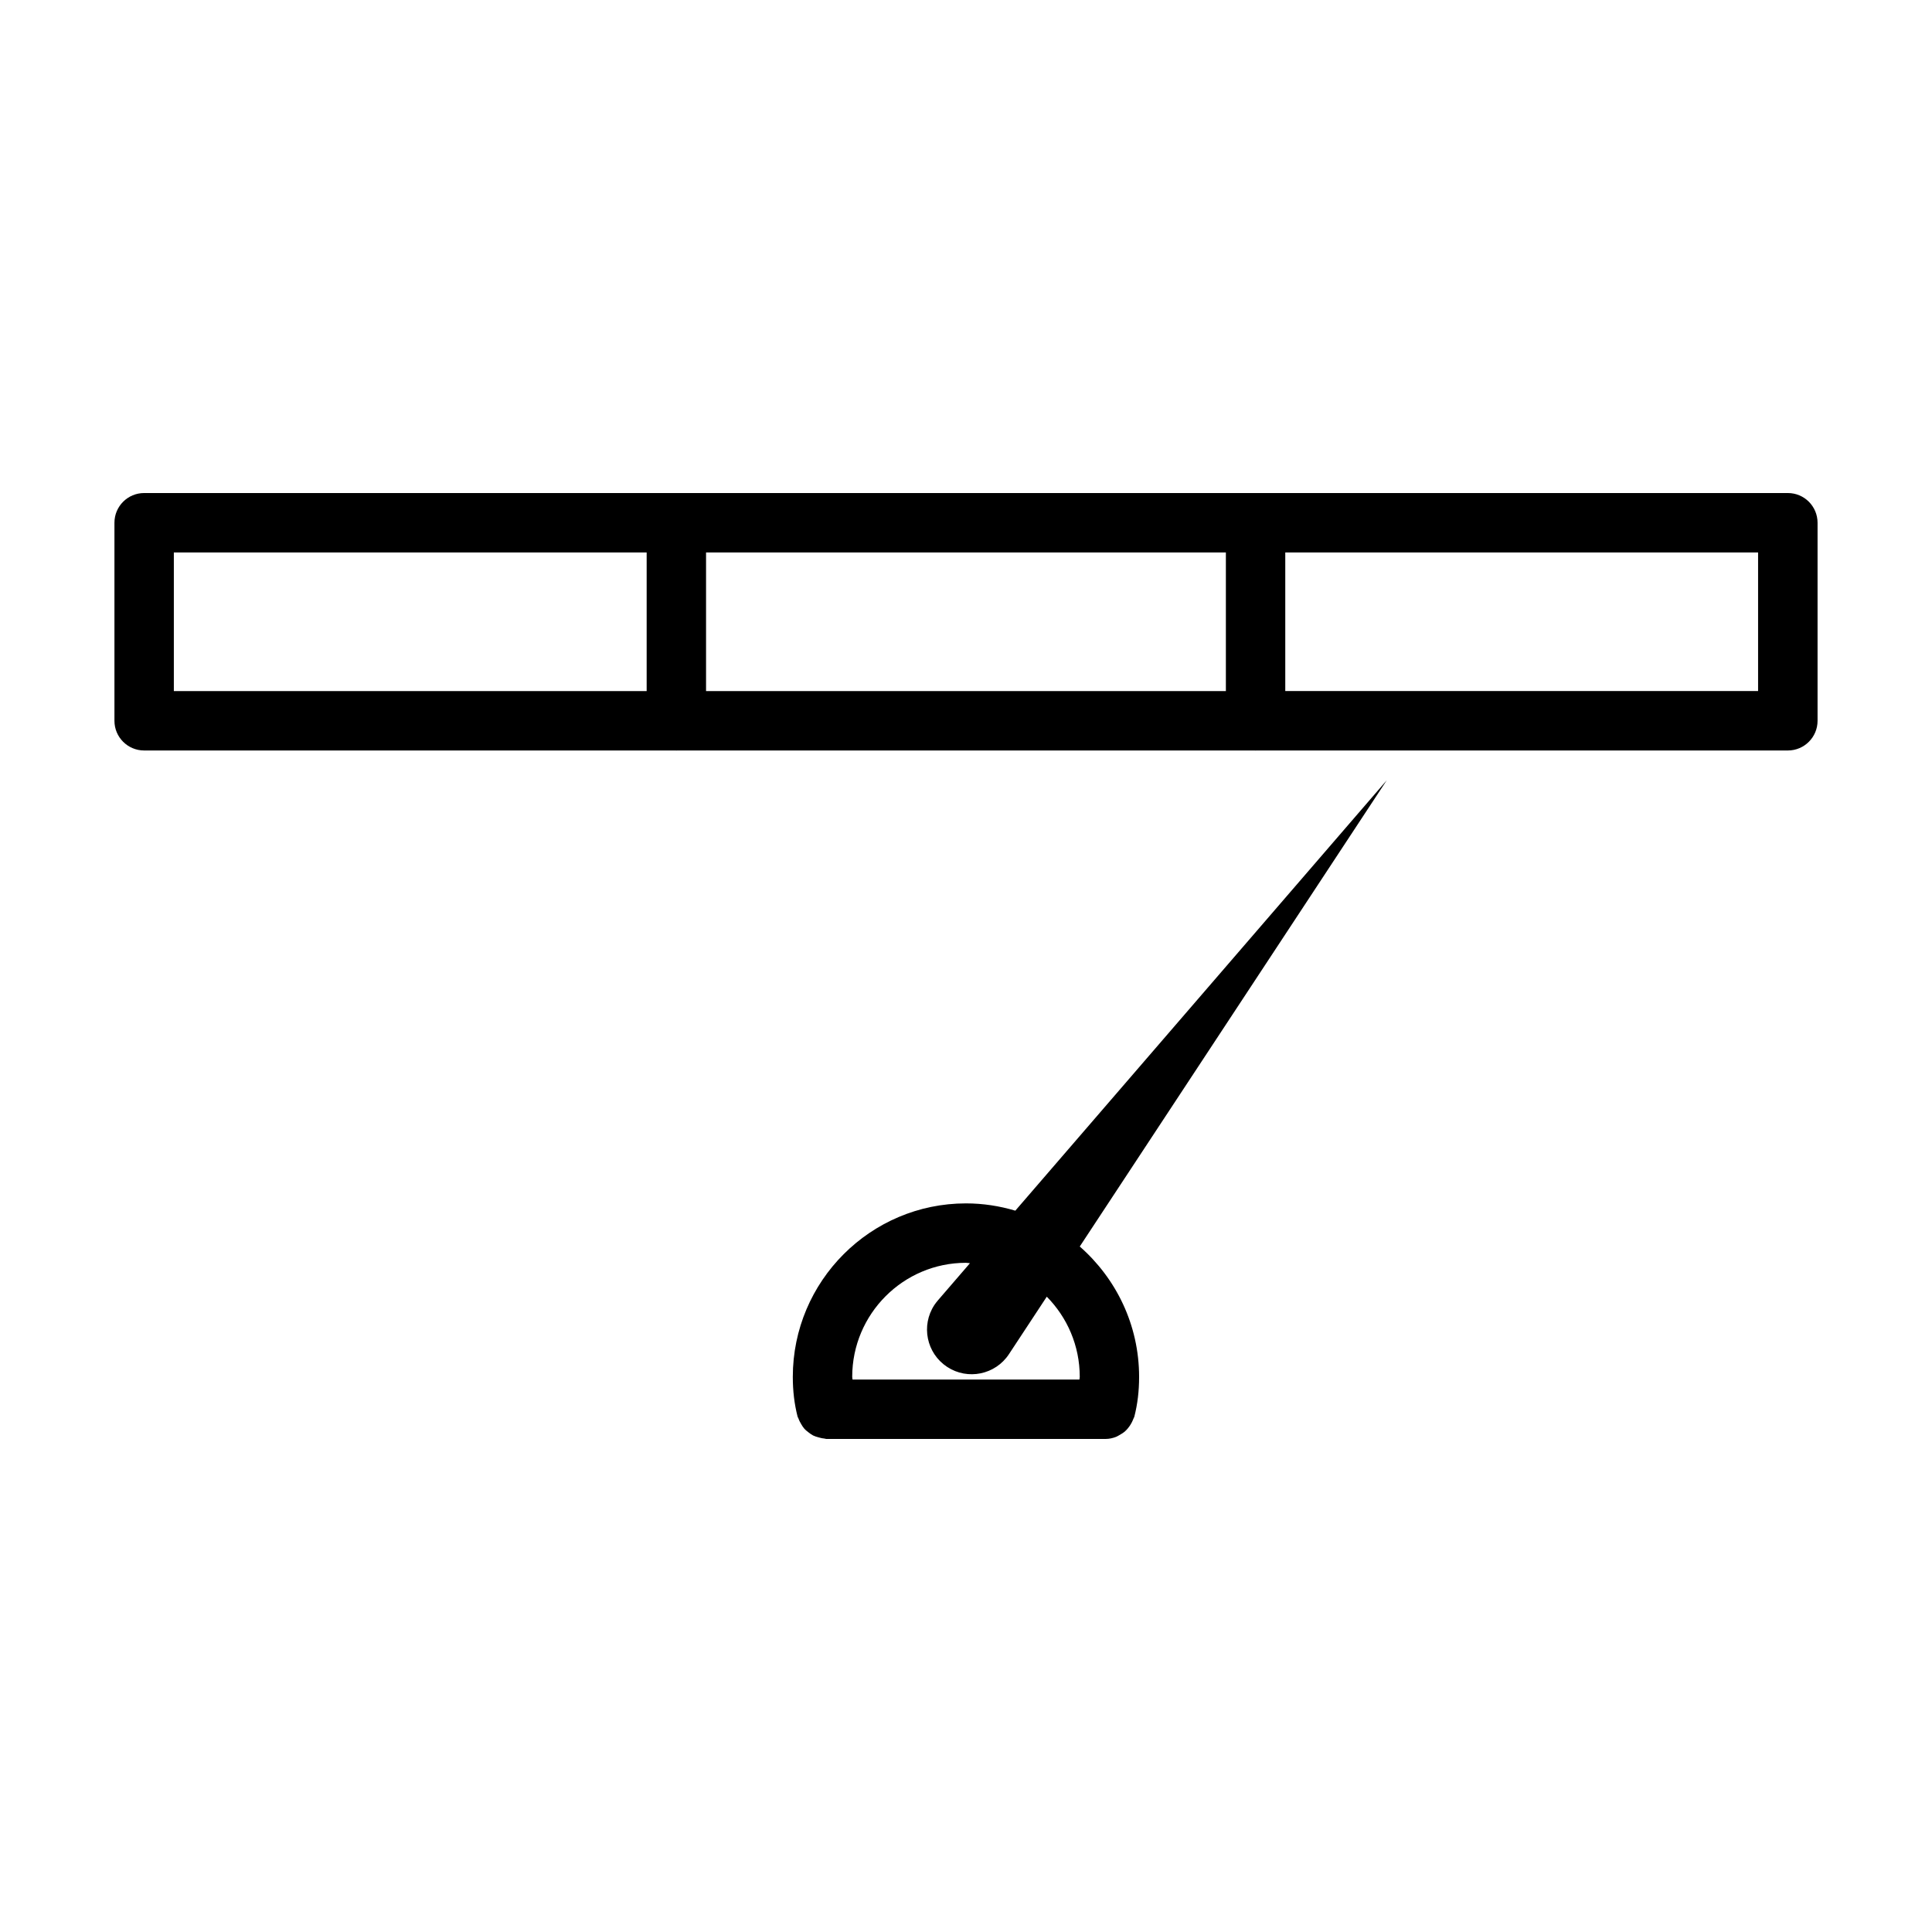
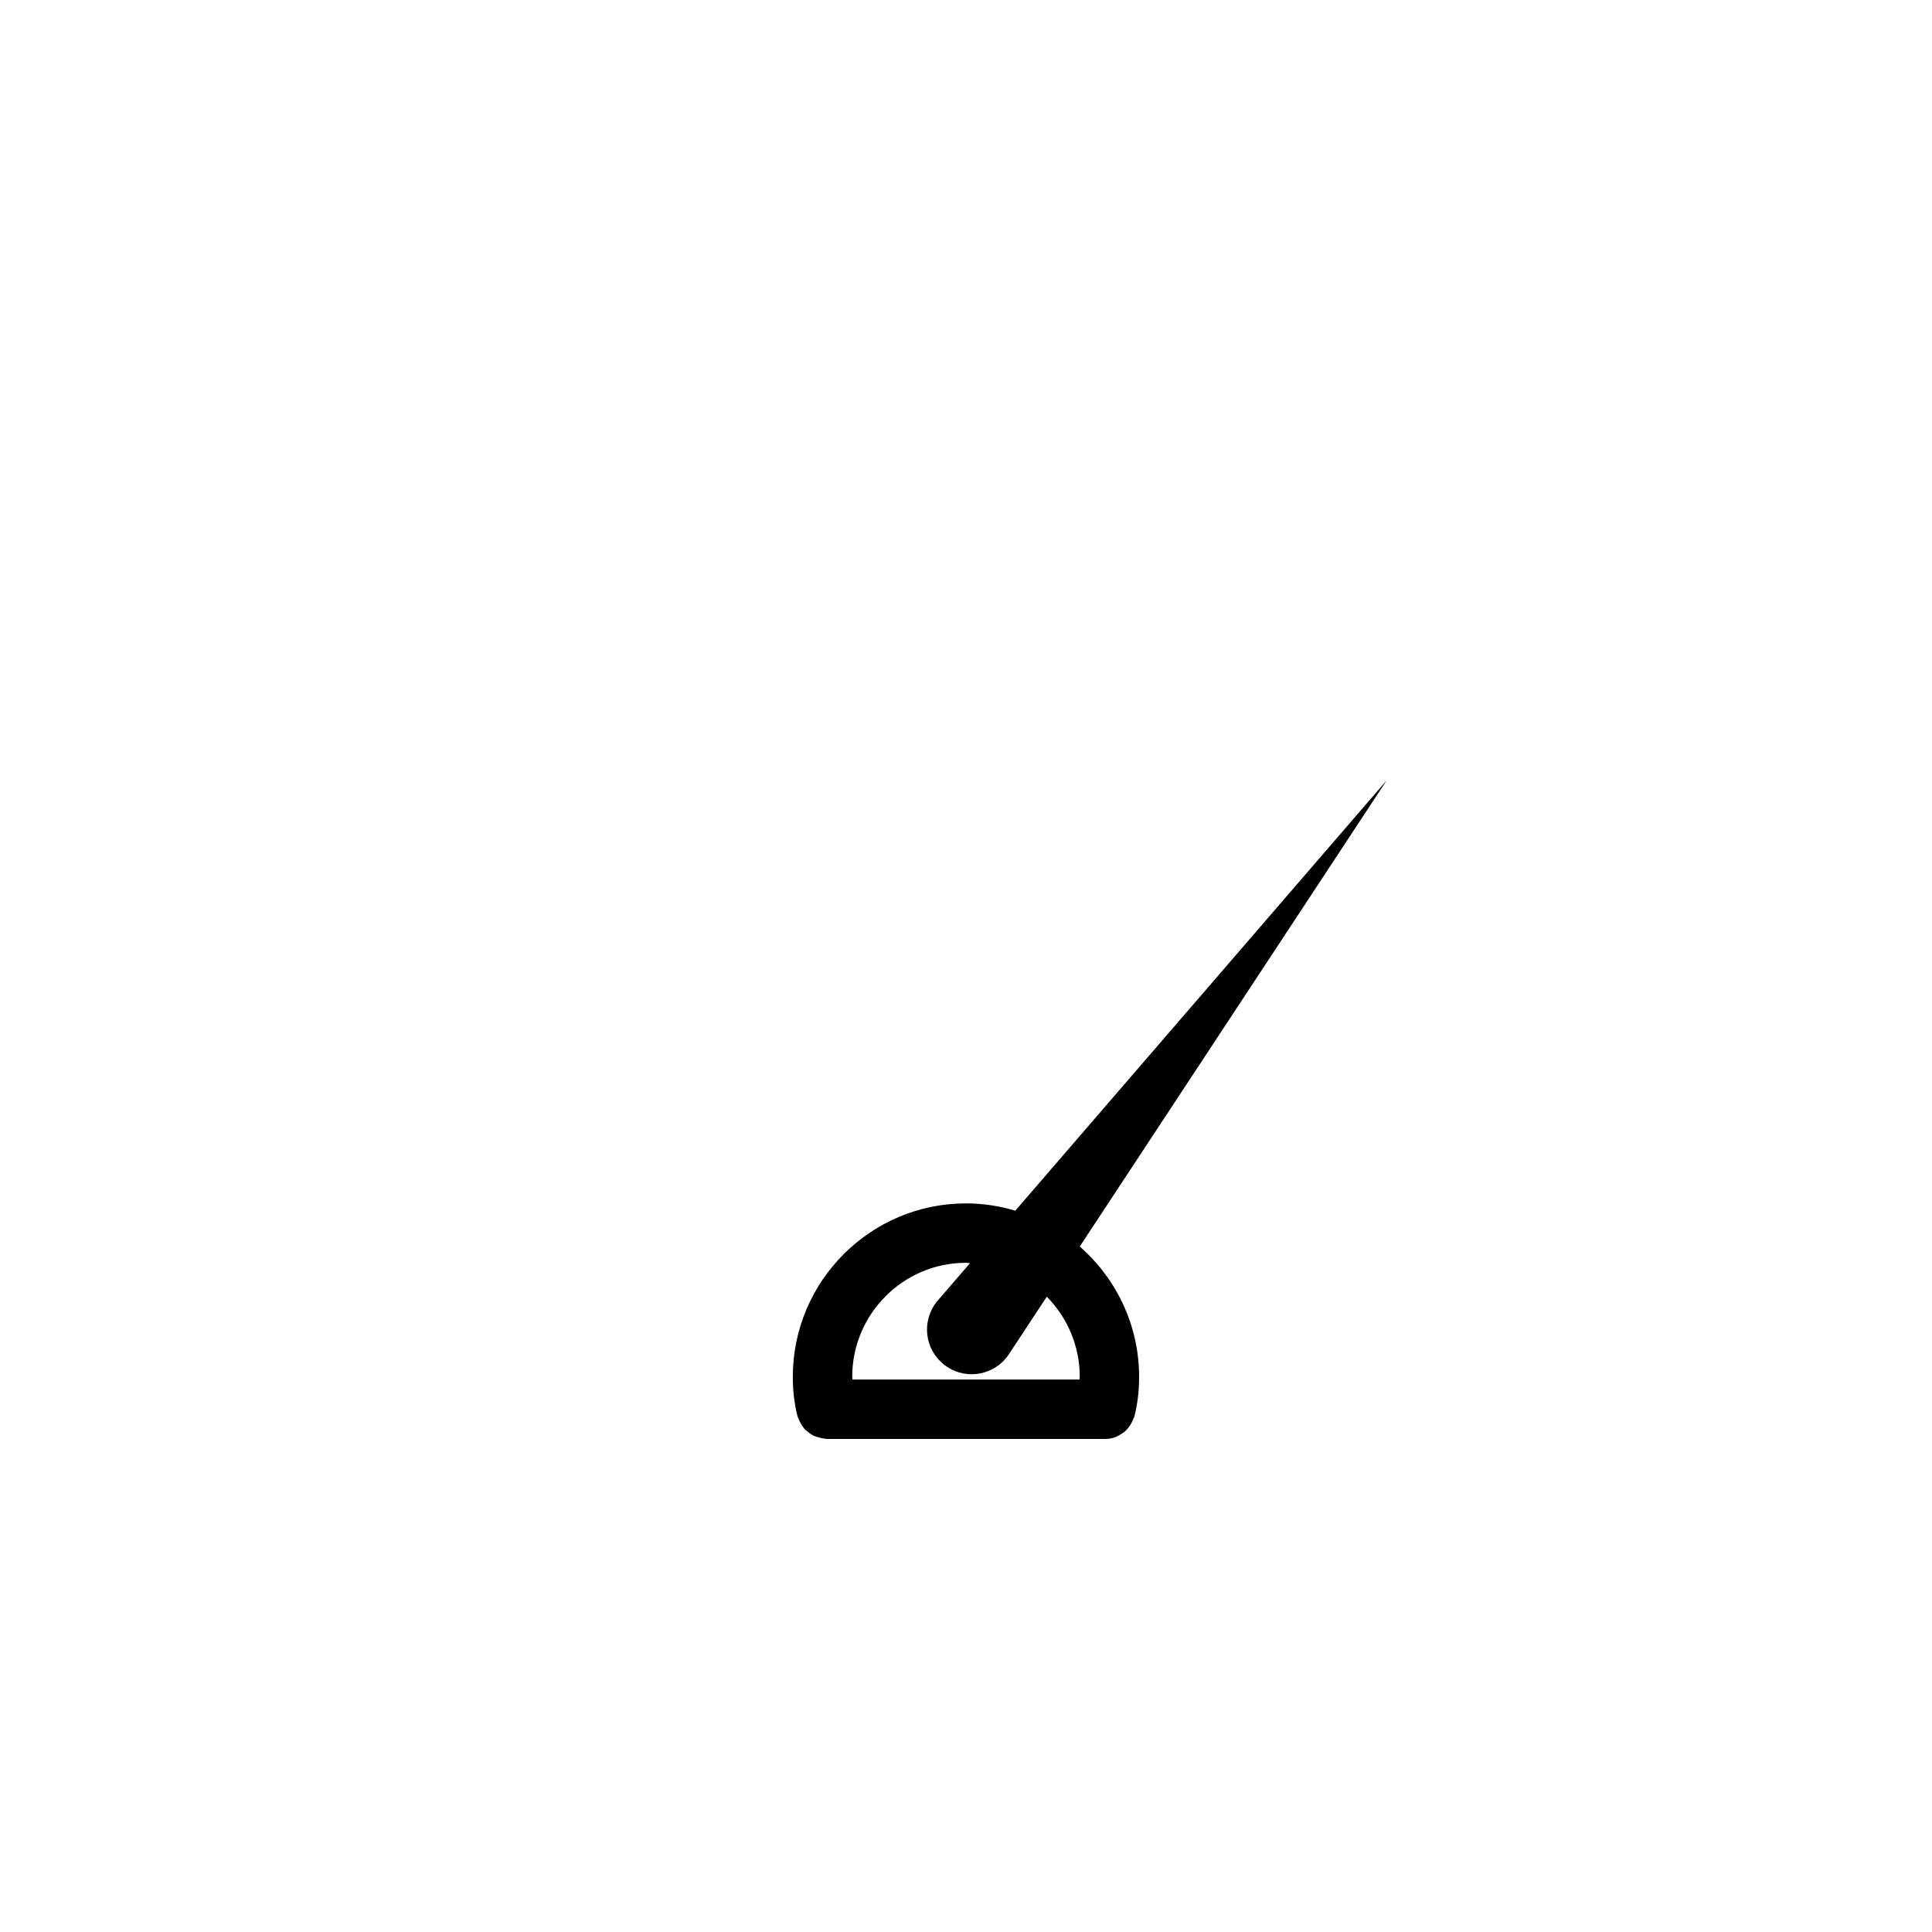
<svg xmlns="http://www.w3.org/2000/svg" fill="#000000" width="800px" height="800px" version="1.1" viewBox="144 144 512 512">
  <g>
    <path d="m413.07 464.84c-4.148-1.234-8.535-1.93-13.074-1.93-25.309 0-45.895 20.625-45.895 45.973 0 3.769 0.418 7.211 1.266 10.539 0.055 0.195 0.188 0.34 0.25 0.527 0.172 0.52 0.426 0.977 0.699 1.441 0.242 0.418 0.496 0.836 0.812 1.195 0.34 0.395 0.738 0.699 1.148 1.016 0.387 0.293 0.762 0.582 1.188 0.805 0.457 0.227 0.93 0.363 1.434 0.504 0.496 0.141 0.984 0.27 1.512 0.309 0.195 0.016 0.379 0.117 0.582 0.117h73.996 0.008c0.984 0 1.922-0.219 2.809-0.566 0.301-0.117 0.551-0.301 0.836-0.449 0.543-0.301 1.07-0.621 1.527-1.031 0.27-0.234 0.496-0.496 0.73-0.77 0.379-0.441 0.699-0.93 0.977-1.449 0.172-0.34 0.332-0.668 0.465-1.031 0.07-0.211 0.211-0.387 0.27-0.605 0.852-3.328 1.266-6.769 1.266-10.539 0-13.777-6.109-26.129-15.727-34.559l81.355-123.56zm-43.141 44.754c-0.008-0.25-0.086-0.449-0.086-0.707 0-16.664 13.523-30.23 30.148-30.23 0.363 0 0.699 0.094 1.055 0.109l-8.5 9.855c-0.316 0.371-0.652 0.812-0.93 1.219-3.59 5.465-2.086 12.801 3.379 16.398 5.457 3.59 12.801 2.078 16.391-3.379l10.02-15.223c5.398 5.465 8.738 12.965 8.738 21.246 0 0.262-0.078 0.457-0.086 0.707z" />
-     <path d="m617.79 274.66h-435.59c-4.352 0-7.871 3.527-7.871 7.871v52.484c0 4.344 3.519 7.871 7.871 7.871h140.91c0.047 0 0.086 0.023 0.133 0.023s0.086-0.023 0.133-0.023h153.25c0.047 0 0.086 0.023 0.133 0.023 0.047 0 0.086-0.023 0.133-0.023h140.91c4.352 0 7.871-3.527 7.871-7.871v-52.484c-0.008-4.352-3.523-7.871-7.879-7.871zm-427.72 15.742h125.3v36.738l-125.3 0.004zm141.04 0h137.76v36.738h-137.76zm278.8 36.734h-125.3v-36.738h125.3z" />
  </g>
</svg>